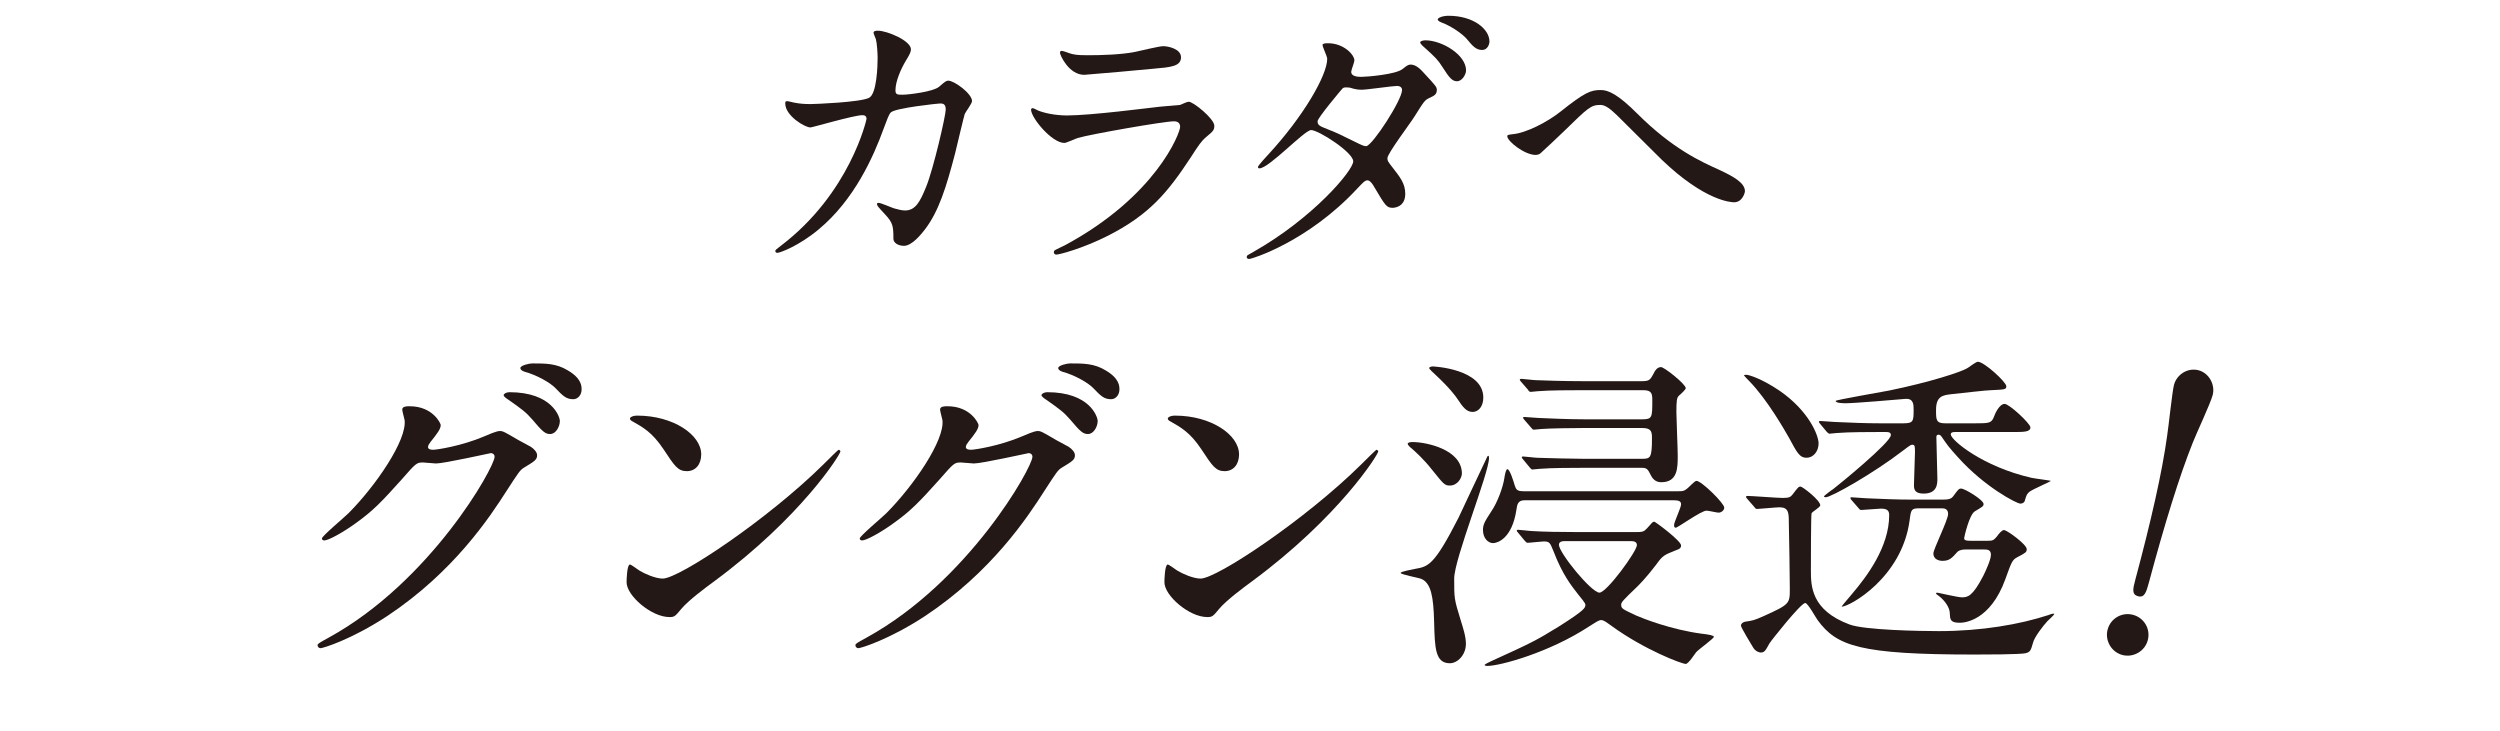
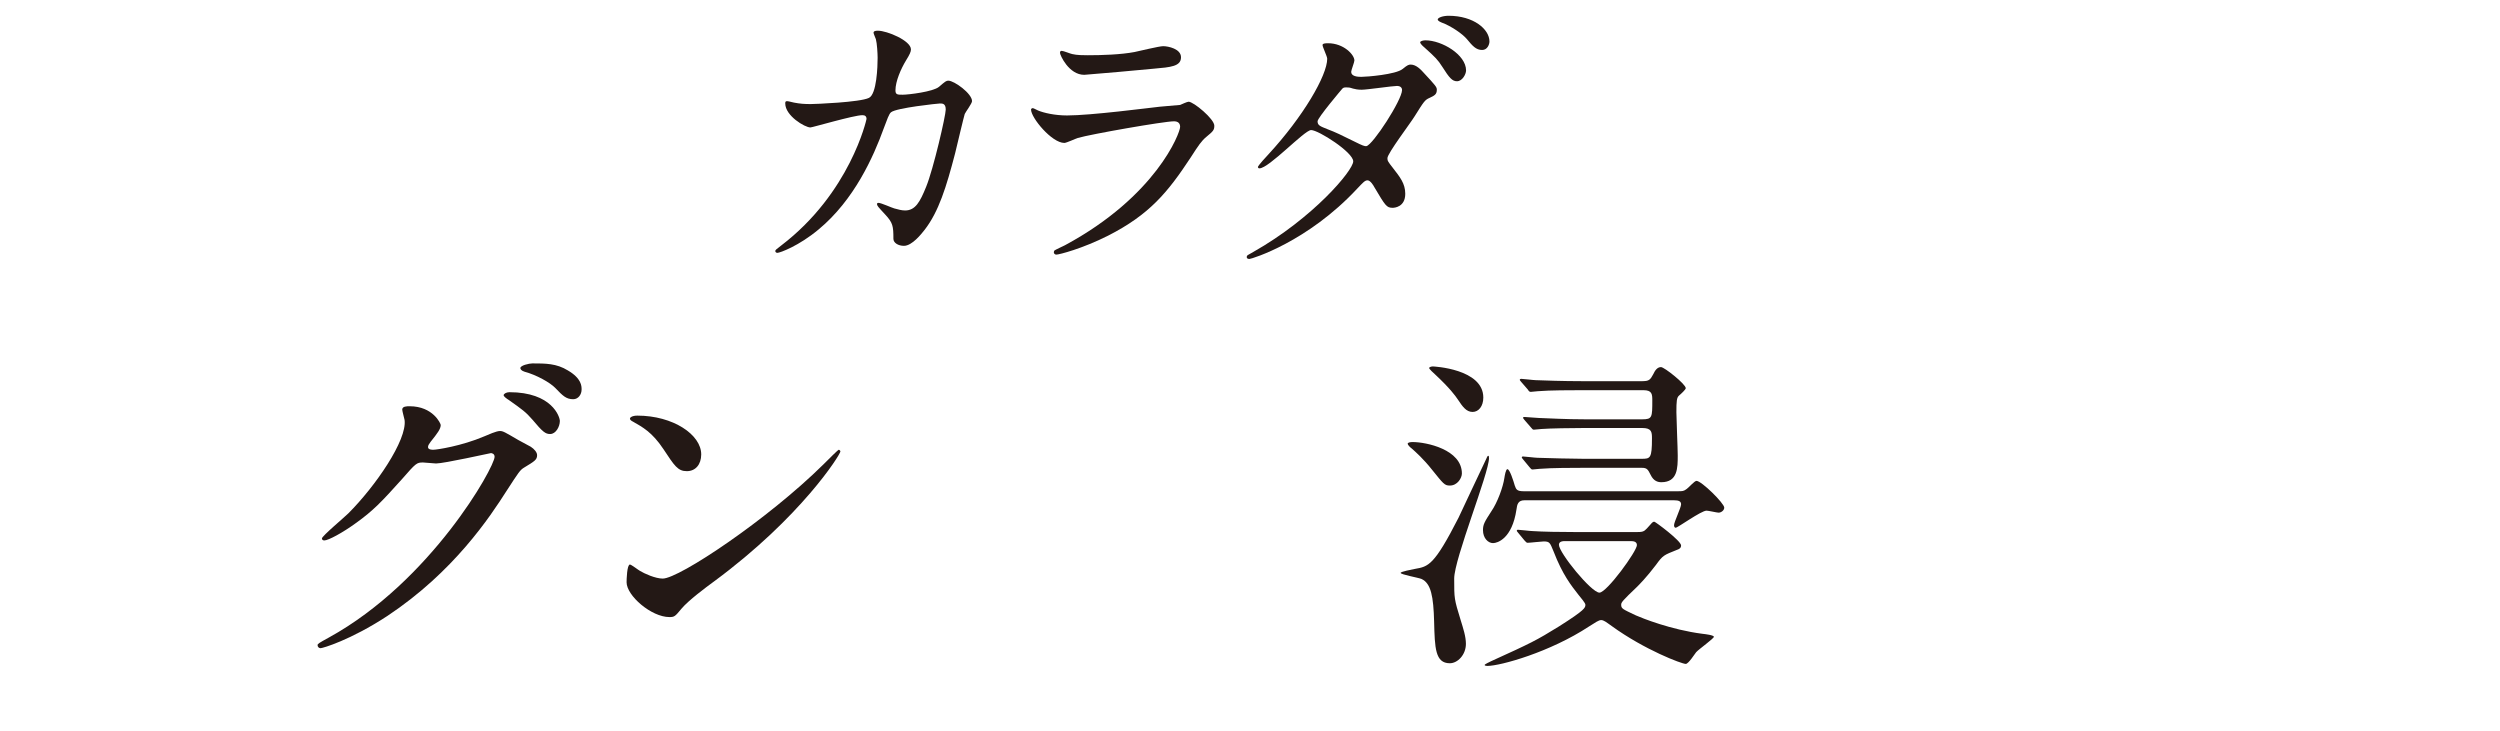
<svg xmlns="http://www.w3.org/2000/svg" version="1.1" x="0px" y="0px" width="650px" height="190px" viewBox="0 0 650 190" enable-background="new 0 0 650 190" xml:space="preserve">
  <g id="レイヤー_1">
    <g>
      <path fill="#231815" d="M244.141,22.57c1.672-1.444,1.9-1.597,2.432-1.597c1.52,0,6.156,3.345,6.156,5.32    c0,0.608-1.672,2.812-1.9,3.345c-0.152,0.38-2.128,8.664-2.508,10.26c-2.28,8.741-4.256,15.125-7.904,19.838    c-0.836,1.063-3.268,4.18-5.396,4.18c-1.444,0-2.736-0.76-2.736-1.824c0-3.344-0.152-4.18-2.128-6.308    c-1.9-2.053-2.128-2.28-2.128-2.736c0-0.305,0.228-0.305,0.38-0.305c0.684,0,3.496,1.292,4.104,1.444    c1.064,0.304,1.976,0.532,2.812,0.532c2.66,0,3.876-2.204,5.472-6.156c1.9-4.637,5.092-18.545,5.092-20.065    c0-1.596-0.836-1.596-1.52-1.596c-0.456,0-11.325,1.14-12.693,2.28c-0.532,0.38-1.064,1.976-1.9,4.18    c-2.66,7.373-7.676,18.621-16.949,26.298c-5.092,4.256-10.033,6.08-10.717,6.08c-0.228,0-0.532-0.152-0.532-0.456    s0.152-0.38,1.521-1.444c17.937-13.681,22.193-32.758,22.193-32.909c0-0.685-0.38-0.988-1.064-0.988    c-2.204,0-12.997,3.192-13.529,3.192c-1.444,0-6.536-3.04-6.536-6.232c0-0.304,0-0.608,0.456-0.608    c0.304,0,0.456,0.076,1.824,0.38c1.596,0.305,2.66,0.381,4.333,0.381c1.14,0,12.769-0.456,15.125-1.597    c2.052-0.912,2.28-8.208,2.28-10.412c0-1.064-0.152-3.801-0.456-4.864c-0.076-0.229-0.608-1.444-0.608-1.673    c0-0.531,0.836-0.531,1.14-0.531c2.356,0,8.588,2.584,8.588,4.864c0,0.607-0.304,1.292-1.292,2.888    c-1.292,2.128-2.736,5.396-2.736,7.753c0,1.14,0.532,1.14,1.9,1.14C236.16,24.622,242.621,23.862,244.141,22.57z" />
      <path fill="#231815" d="M276.887,63.764c23.713-12.769,29.946-29.186,29.946-30.781c0-0.912-0.532-1.444-1.596-1.444    c-2.584,0-21.661,3.345-25.005,4.333c-0.532,0.151-2.964,1.292-3.496,1.292c-3.268,0-8.665-6.537-8.665-8.665    c0-0.228,0.228-0.38,0.456-0.38s1.14,0.532,1.368,0.608c1.444,0.607,4.332,1.292,7.524,1.292c6.232,0,21.357-1.977,24.169-2.28    c0.152,0,5.168-0.456,5.244-0.456c0.38-0.152,1.824-0.836,2.204-0.836c1.292,0,6.688,4.484,6.688,6.232    c0,1.14-0.304,1.444-2.052,2.888c-1.292,1.064-2.052,2.204-4.104,5.396c-6.004,9.12-10.717,14.821-21.433,20.293    c-6.765,3.42-12.769,4.94-13.453,4.94c-0.608,0-0.684-0.456-0.684-0.608c0-0.151,0.076-0.38,0.152-0.456    C274.303,64.98,276.432,63.992,276.887,63.764z M278.788,14.058c1.216,0.304,2.964,0.304,4.028,0.304    c3.572,0,8.588-0.151,12.161-0.836c1.14-0.228,6.384-1.52,7.448-1.52c1.292,0,4.636,0.684,4.636,2.888    c0,2.356-2.66,2.584-7.068,2.964c-1.216,0.152-17.557,1.597-18.089,1.597c-4.028,0-6.309-5.169-6.309-5.7    c0-0.381,0.152-0.532,0.456-0.532C276.507,13.222,278.332,13.981,278.788,14.058z" />
      <path fill="#231815" d="M325.846,65.513c15.581-8.817,25.993-21.206,25.993-23.562c0-2.356-9.044-8.133-10.944-8.133    c-1.748,0-10.945,9.957-13.453,9.957c-0.304,0-0.38-0.229-0.38-0.38c0-0.305,2.356-2.889,2.736-3.269    c9.044-9.805,15.277-20.521,15.277-24.854c0-0.607-1.216-3.04-1.216-3.572c0-0.456,0.988-0.456,1.444-0.456    c4.028,0,6.84,2.965,6.84,4.484c0,0.456-0.836,2.508-0.836,2.964c0,1.141,1.596,1.293,2.584,1.293    c1.444,0,9.044-0.608,10.792-2.053c1.292-1.063,1.596-1.14,2.128-1.14c1.444,0,2.736,1.443,3.42,2.204    c3.04,3.268,3.344,3.647,3.344,4.332c0,1.216-0.608,1.52-1.9,2.128c-1.216,0.532-1.444,0.912-3.876,4.788    c-1.064,1.748-7.068,9.652-7.068,10.869c0,0.684,0.076,0.836,1.444,2.584c1.824,2.356,3.192,4.028,3.192,6.688    c0,3.496-2.888,3.647-3.268,3.647c-1.596,0-1.9-0.531-4.789-5.396c-0.152-0.305-0.988-1.748-1.748-1.748    c-0.684,0-1.14,0.531-2.66,2.128c-12.92,13.908-27.513,18.316-28.045,18.316c-0.152,0-0.836,0-0.684-0.684    C324.25,66.349,324.402,66.349,325.846,65.513z M364.532,23.406c0-0.836-0.76-1.064-1.292-1.064c-1.14,0-7.829,0.988-9.197,0.988    c-1.064,0-1.672-0.152-2.28-0.304c-0.912-0.305-1.14-0.305-1.824-0.305c-0.228,0-0.608,0-0.912,0.305    c-0.076,0.075-6.46,7.6-6.46,8.512c0,1.064,0.684,1.292,2.584,2.053c2.356,0.912,2.964,1.216,8.361,3.876    c0.304,0.152,1.292,0.608,1.748,0.532C356.932,37.694,364.532,25.99,364.532,23.406z M381.177,18.313    c0,0.988-0.988,2.812-2.356,2.812c-1.216,0-1.976-0.836-3.8-3.725c-1.216-1.899-1.748-2.432-4.788-5.168    c-0.304-0.228-0.988-0.912-0.988-1.216c0-0.38,0.912-0.532,1.368-0.532C374.869,10.485,381.177,14.21,381.177,18.313z     M387.257,10.789c0,0.761-0.532,2.204-1.9,2.204c-1.596,0-2.508-1.063-3.953-2.812c-1.14-1.368-4.104-3.421-6.612-4.333    c-0.76-0.304-0.988-0.607-0.988-0.76c0-0.532,1.444-0.988,2.812-0.988C383.153,4.101,387.257,7.598,387.257,10.789z" />
-       <path fill="#231815" d="M425.711,29.562c9.197,9.196,16.721,12.54,21.281,14.593c3.572,1.672,6.688,3.344,6.688,5.548    c0,0.456-0.684,2.889-2.812,2.889c-0.684,0-7.524-0.229-18.849-11.097c-1.824-1.748-9.957-9.957-11.629-11.553    c-1.748-1.672-3.04-2.66-4.256-2.66c-2.508,0-3.192,0.684-9.425,6.765c-0.532,0.531-6.08,5.776-6.232,5.852    c-0.304,0.229-0.76,0.381-1.216,0.381c-2.888,0-7.373-3.572-7.373-4.864c0-0.305,0.152-0.381,1.444-0.532    c3.496-0.305,9.044-3.192,12.389-5.853c6.384-5.092,7.904-5.624,10.488-5.624C418.187,23.406,420.695,24.546,425.711,29.562z" />
      <path fill="#231815" d="M104.581,106.494c0-0.87,1.218-0.87,1.914-0.87c6.091,0,8.092,4.524,8.092,4.872    c0,1.044-0.87,2.176-2.61,4.351c-0.435,0.609-0.696,0.957-0.696,1.392c0,0.696,1.044,0.696,1.392,0.696    c0.87,0,7.308-0.957,13.225-3.48c1.044-0.435,3.132-1.392,4.089-1.392c0.783,0,1.218,0.261,4.785,2.349    c0.522,0.262,2.784,1.479,3.219,1.74c0.957,0.609,1.653,1.479,1.653,2.176c0,1.218-0.609,1.565-3.48,3.306    c-0.957,0.609-1.305,1.131-4.35,5.83c-4.438,6.96-13.834,21.229-31.148,32.714c-9.571,6.265-16.792,8.353-17.314,8.353    c-0.435,0-0.783-0.349-0.783-0.783c0-0.348,0.261-0.522,2.958-2.001c26.537-14.617,43.068-44.286,43.068-46.983    c0-0.783-0.696-0.957-0.957-0.957c-0.174,0-12.181,2.697-14.269,2.697c-0.522,0-2.871-0.261-3.393-0.261    c-1.653,0-1.827,0.174-5.481,4.35c-5.307,5.917-7.482,8.179-11.833,11.312c-3.567,2.609-7.309,4.611-8.353,4.611    c-0.435,0-0.609-0.262-0.609-0.522c0-0.609,5.83-5.481,6.874-6.525c7.047-7.048,15.313-19.055,14.617-24.274    C105.103,108.756,104.581,106.842,104.581,106.494z M145.561,109.452c0,1.479-1.044,3.394-2.523,3.394    c-1.218,0-1.914-0.522-4.611-3.741c-1.74-2.001-2.61-2.61-6.177-5.134c-0.435-0.261-1.305-0.87-1.305-1.218    s0.696-0.783,1.479-0.783C143.56,101.97,145.561,108.408,145.561,109.452z M147.649,96.314c3.567,2.088,3.567,4.089,3.567,4.959    c0,1.306-0.87,2.523-2.175,2.523c-1.827,0-2.697-0.87-4.611-2.871c-1.392-1.479-5.046-3.48-8.004-4.264    c-0.87-0.261-1.131-0.695-1.131-0.957c0-0.695,2.262-1.218,3.132-1.218C141.82,94.487,144.691,94.487,147.649,96.314z" />
      <path fill="#231815" d="M185.709,151.128c-2.262,1.653-6.7,4.959-8.527,7.135c-1.653,2.001-1.827,2.175-3.132,2.175    c-4.698,0-11.137-5.568-11.137-9.049c0-0.608,0.087-4.611,0.87-4.611c0.348,0,2.262,1.479,2.61,1.653    c1.131,0.696,4.002,2.001,5.917,2.001c4.263,0,27.32-15.399,41.763-29.669c1.392-1.392,3.828-3.828,4.002-3.828    c0.174,0,0.435,0.261,0.435,0.436C218.51,118.152,208.331,134.423,185.709,151.128z M178.575,122.503    c-2.349,0-3.219-1.392-6.09-5.742c-2.958-4.438-5.481-5.742-7.917-7.135c-0.348-0.174-0.783-0.435-0.783-0.783    c0-0.348,0.696-0.782,1.914-0.782c9.31,0,16.618,4.959,16.618,10.092C182.316,120.763,180.837,122.503,178.575,122.503z" />
-       <path fill="#231815" d="M244.416,106.494c0-0.87,1.218-0.87,1.914-0.87c6.091,0,8.092,4.524,8.092,4.872    c0,1.044-0.87,2.176-2.61,4.351c-0.435,0.609-0.696,0.957-0.696,1.392c0,0.696,1.044,0.696,1.392,0.696    c0.87,0,7.308-0.957,13.225-3.48c1.044-0.435,3.132-1.392,4.089-1.392c0.783,0,1.218,0.261,4.785,2.349    c0.522,0.262,2.784,1.479,3.219,1.74c0.957,0.609,1.653,1.479,1.653,2.176c0,1.218-0.609,1.565-3.48,3.306    c-0.957,0.609-1.305,1.131-4.35,5.83c-4.438,6.96-13.834,21.229-31.148,32.714c-9.571,6.265-16.792,8.353-17.314,8.353    c-0.435,0-0.783-0.349-0.783-0.783c0-0.348,0.261-0.522,2.958-2.001c26.537-14.617,43.068-44.286,43.068-46.983    c0-0.783-0.696-0.957-0.957-0.957c-0.174,0-12.181,2.697-14.269,2.697c-0.522,0-2.871-0.261-3.393-0.261    c-1.653,0-1.827,0.174-5.481,4.35c-5.307,5.917-7.482,8.179-11.833,11.312c-3.567,2.609-7.309,4.611-8.353,4.611    c-0.435,0-0.609-0.262-0.609-0.522c0-0.609,5.83-5.481,6.874-6.525c7.047-7.048,15.313-19.055,14.617-24.274    C244.938,108.756,244.416,106.842,244.416,106.494z M285.396,109.452c0,1.479-1.044,3.394-2.523,3.394    c-1.218,0-1.914-0.522-4.611-3.741c-1.74-2.001-2.61-2.61-6.177-5.134c-0.435-0.261-1.305-0.87-1.305-1.218    s0.696-0.783,1.479-0.783C283.395,101.97,285.396,108.408,285.396,109.452z M287.484,96.314c3.567,2.088,3.567,4.089,3.567,4.959    c0,1.306-0.87,2.523-2.175,2.523c-1.827,0-2.697-0.87-4.611-2.871c-1.392-1.479-5.046-3.48-8.004-4.264    c-0.87-0.261-1.131-0.695-1.131-0.957c0-0.695,2.262-1.218,3.132-1.218C281.655,94.487,284.526,94.487,287.484,96.314z" />
-       <path fill="#231815" d="M325.544,151.128c-2.262,1.653-6.7,4.959-8.527,7.135c-1.653,2.001-1.827,2.175-3.132,2.175    c-4.698,0-11.137-5.568-11.137-9.049c0-0.608,0.087-4.611,0.87-4.611c0.348,0,2.262,1.479,2.61,1.653    c1.131,0.696,4.002,2.001,5.917,2.001c4.263,0,27.32-15.399,41.763-29.669c1.392-1.392,3.828-3.828,4.002-3.828    c0.174,0,0.435,0.261,0.435,0.436C358.345,118.152,348.166,134.423,325.544,151.128z M318.41,122.503    c-2.349,0-3.219-1.392-6.09-5.742c-2.958-4.438-5.481-5.742-7.917-7.135c-0.348-0.174-0.783-0.435-0.783-0.783    c0-0.348,0.696-0.782,1.914-0.782c9.31,0,16.618,4.959,16.618,10.092C322.151,120.763,320.672,122.503,318.41,122.503z" />
      <path fill="#231815" d="M379.744,161.134c0.696,2.262,1.392,4.351,1.392,6.265c0,2.871-2.175,5.046-4.176,5.046    c-3.828,0-3.915-4.002-4.089-10.789c-0.174-6.525-0.783-10.005-3.306-11.137c-0.87-0.348-5.395-1.131-5.395-1.565    c0-0.349,2.958-0.87,3.741-1.044c3.48-0.609,4.959-0.87,11.311-13.312c0.174-0.348,6.438-13.747,7.134-15.139    c0.261-0.696,0.435-0.957,0.609-0.957c0.174,0,0.174,0.435,0.174,0.609c0,3.915-9.049,26.188-9.049,31.321    C378.09,155.652,378.09,155.739,379.744,161.134z M376.959,126.244c-1.392,0-1.653-0.435-4.611-4.089    c-2.262-2.871-4.35-4.698-5.22-5.481c-0.609-0.436-1.131-1.044-1.131-1.305c0-0.349,0.783-0.436,1.305-0.436    c3.48,0,12.79,1.914,12.79,8.179C380.092,124.243,378.96,126.244,376.959,126.244z M382.876,107.104    c-1.653,0-2.61-1.393-3.829-3.22c-0.696-1.044-2.088-2.958-6.003-6.612c-0.261-0.174-1.479-1.393-1.479-1.566    c0-0.261,0.609-0.435,0.957-0.435c0.174,0,13.138,0.608,13.138,8.092C385.66,105.624,384.442,107.104,382.876,107.104z     M396.362,130.072c-1.653,0-1.914,1.044-2.088,2.437c-1.131,7.569-4.959,8.7-6.09,8.7c-1.218,0-2.61-1.218-2.61-3.393    c0-1.479,0.435-2.176,2.175-4.873c1.566-2.262,3.045-6.264,3.393-8.7c0.087-0.522,0.348-2.262,0.783-2.262    c0.609,0,1.566,3.045,1.914,4.263c0.348,0.957,0.522,1.479,2.262,1.479h40.197c1.131,0,1.479,0,2.262-0.609    c0.435-0.261,2.001-2.088,2.523-2.088c1.305,0,7.222,5.829,7.222,6.96c0,0.696-0.783,1.306-1.479,1.306    c-0.435,0-2.61-0.522-3.132-0.522c-1.392,0-7.482,4.438-8.005,4.438c-0.435,0-0.435-0.522-0.435-0.696    c0-0.783,1.827-4.524,1.827-5.395c0-0.782-0.609-1.044-1.827-1.044H396.362z M425.509,138.338c1.479,0,1.914-0.087,2.697-0.957    c1.392-1.565,1.479-1.74,1.914-1.74c0.261,0,6.961,4.96,6.961,6.178c0,0.696-0.522,0.957-1.044,1.131    c-3.48,1.393-3.654,1.393-5.481,3.915c-2.436,3.22-4.437,5.221-4.872,5.656c-3.828,3.653-4.176,4.089-4.176,4.698    c0,1.044,0.348,1.131,3.828,2.784c1.566,0.695,9.136,3.741,17.314,4.785c0.783,0.087,2.958,0.348,2.958,0.783    c0,0.435-3.916,3.219-4.611,4.002c-0.348,0.435-2.001,3.045-2.697,3.045c-1.044,0-10.702-3.654-19.228-9.831    c-1.479-1.045-2.088-1.566-2.784-1.566c-0.609,0-1.479,0.609-3.132,1.653c-10.18,6.699-23.057,10.267-26.45,10.267    c-0.087,0-0.696,0-0.696-0.262c0-0.174,1.305-0.782,1.653-0.957c10.528-4.785,11.746-5.394,17.662-9.048    c6.874-4.351,6.874-4.873,6.874-5.655c0-0.436-1.131-1.74-1.827-2.61c-1.827-2.35-4.089-5.134-6.438-11.224    c-0.957-2.35-1.044-2.61-2.61-2.61c-0.609,0-3.48,0.348-4.176,0.348c-0.261,0-0.435-0.261-0.783-0.608l-1.653-2.002    c-0.348-0.435-0.348-0.435-0.348-0.521c0-0.174,0.174-0.261,0.261-0.261c0.522,0,3.219,0.348,3.828,0.348    c2.523,0.174,7.047,0.261,11.92,0.261H425.509z M427.075,99.099c1.653,0,2.001-0.348,2.784-1.827    c0.435-0.957,1.044-1.827,2.001-1.827c0.87,0,6.438,4.438,6.438,5.481c0,0.348-1.218,1.479-1.74,1.914    c-0.609,0.522-0.696,1.393-0.696,4.351c0,1.652,0.348,9.483,0.348,11.224c0,3.219,0,6.96-4.264,6.96    c-0.87,0-2.001-0.261-2.784-1.914c-0.696-1.392-0.957-1.827-2.262-1.827H411.24c-2.001,0-7.917,0-10.963,0.262    c-0.261,0-1.566,0.174-1.827,0.174c-0.261,0-0.435-0.174-0.783-0.609l-1.653-2.001c-0.348-0.436-0.348-0.436-0.348-0.522    c0-0.174,0.174-0.261,0.261-0.261c0.522,0,3.219,0.348,3.828,0.348c2.523,0.088,9.31,0.262,11.92,0.262h15.139    c2.262,0,2.697-0.087,2.697-5.308c0-1.653-0.087-2.697-2.523-2.697h-15.313c-2.871,0-8.788,0.087-10.963,0.261    c-0.261,0-1.566,0.175-1.914,0.175c-0.261,0-0.435-0.175-0.696-0.522l-1.74-2.001c-0.348-0.436-0.348-0.436-0.348-0.609    s0.174-0.174,0.348-0.174c0.522,0,3.132,0.261,3.741,0.261c2.523,0.087,7.047,0.349,12.007,0.349h14.878    c2.61,0,2.61-0.522,2.61-4.96c0-1.565-0.087-2.61-2.262-2.61h-16.531c-2.088,0-7.917,0-10.963,0.262    c-0.261,0-1.566,0.174-1.827,0.174c-0.348,0-0.522-0.174-0.783-0.609l-1.74-2.001c-0.348-0.435-0.348-0.435-0.348-0.521    c0-0.175,0.174-0.262,0.348-0.262c0.522,0,3.219,0.349,3.828,0.349c2.436,0.087,6.96,0.261,11.92,0.261H427.075z M406.977,140.688    c-0.522,0-1.653,0-1.653,0.957c0,2.088,8.439,12.441,10.528,12.441c1.914,0,9.745-10.788,9.745-12.354    c0-0.87-0.783-1.044-1.566-1.044H406.977z" />
-       <path fill="#231815" d="M454.302,129.725c-0.174-0.174-0.348-0.436-0.348-0.522c0-0.174,0.174-0.261,0.348-0.261    c1.305,0,7.744,0.522,9.223,0.522c1.74,0,2.001-0.262,2.523-0.87c1.392-1.827,1.566-2.088,2.088-2.088s5.133,3.566,5.133,4.872    c0,0.521-2.088,1.653-2.262,2.088c-0.174,0.522-0.174,13.834-0.174,14.791c0,4.002,0,10.354,10.005,14.095    c3.829,1.479,18.445,1.74,23.23,1.74c11.137,0,21.057-1.74,28.539-4.176c0.608-0.262,1.479-0.522,1.479-0.262    c0,0.262-1.479,1.566-1.74,1.827c-1.218,1.306-3.393,4.177-3.741,5.568c-0.608,2.088-0.696,2.437-1.914,2.784    c-1.479,0.349-10.962,0.349-13.312,0.349c-29.844,0-35.847-2.176-40.806-8.962c-0.522-0.696-2.523-4.438-3.219-4.438    c-1.131,0-9.049,10.006-9.31,10.527c-1.044,1.915-1.305,2.35-2.262,2.35c-0.348,0-1.305-0.261-1.915-1.218    c-0.435-0.696-3.219-5.308-3.219-5.743c0-0.608,0.609-0.957,1.044-1.044c2.262-0.348,2.262-0.348,4.698-1.392    c6.96-3.133,6.96-3.307,6.96-7.135c0-2.61-0.174-14.095-0.261-17.401c0-2.436-0.087-3.828-2.436-3.828    c-0.87,0-5.22,0.436-5.829,0.436c-0.348,0-0.522-0.261-0.783-0.609L454.302,129.725z M454.041,97.445    c0.696,0,4.089,1.044,8.7,4.177c7.657,5.307,10.093,11.658,10.093,13.659c0,2.089-1.392,3.741-3.132,3.741    c-1.74,0-2.436-1.218-4.524-5.133c-1.044-1.827-5.656-10.006-10.441-14.878c-0.174-0.174-1.044-1.044-1.305-1.393    C453.519,97.445,453.78,97.445,454.041,97.445z M488.582,112.323c-2.001,0-8.004,0-11.05,0.261c-0.261,0-1.566,0.175-1.827,0.175    c-0.261,0-0.435-0.175-0.783-0.522l-1.653-2.001c-0.261-0.261-0.348-0.435-0.348-0.609c0-0.087,0.087-0.174,0.261-0.174    c0.609,0,3.306,0.261,3.915,0.261c3.916,0.175,7.831,0.349,11.92,0.349h5.828c2.611,0,2.697-0.522,2.697-3.48    c0-1.392,0-3.045-2.174-2.871c-1.914,0.174-13.226,1.131-15.401,1.131c-0.609,0-2.697,0-2.697-0.608    c0-0.262,11.746-2.263,13.921-2.697c10.614-2.176,18.532-4.786,20.185-5.743c0.522-0.261,2.35-1.739,2.871-1.739    c1.654,0,7.396,5.307,7.396,6.351c0,0.87-0.348,0.87-4.002,1.044c-1.219,0-6.961,0.696-10.354,1.045    c-2.175,0.261-3.915,0.521-3.915,4.089c0,2.61,0,3.48,2.436,3.48h7.482c4.003,0,4.525,0,5.221-1.914    c0.174-0.522,1.305-3.133,2.697-3.133c1.219,0,6.699,5.134,6.699,6.091c0,1.218-1.652,1.218-4.611,1.218h-14.965    c-0.348,0-1.131,0-1.131,0.609c0,1.479,8.353,8.439,21.055,11.311c0.783,0.174,4.96,0.696,4.96,0.783    c0,0.174-4.698,2.175-5.481,2.784c-0.695,0.521-0.869,0.87-1.305,2.437c-0.088,0.348-0.522,0.695-1.131,0.695    c-0.957,0-9.311-4.35-16.184-12.007c-2.436-2.697-2.697-3.045-4.35-5.481c-0.174-0.174-0.349-0.435-0.697-0.435    c-0.608,0-0.608,0.435-0.608,0.609c0,1.74,0.261,9.31,0.261,10.788c0,1.306,0,3.915-3.566,3.915c-2.437,0-2.523-1.218-2.523-2.262    c0-1.305,0.261-7.222,0.261-8.439c0-1.566,0-2.001-0.696-2.001c-0.348,0-0.521,0.087-2.35,1.479    c-7.568,5.83-18.706,12.181-20.185,12.181c-0.174,0-0.435-0.087-0.435-0.261c0-0.087,2.001-1.653,2.349-1.827    c1.479-1.131,15.052-12.181,15.052-14.095c0-0.783-0.783-0.783-1.218-0.783H488.582z M511.203,142.862    c-0.869,0-1.652,0.087-2.262,0.609c-1.479,1.653-2.088,2.349-3.916,2.349c-0.957,0-2.349-0.435-2.349-1.914    c0-1.131,3.829-8.7,3.829-10.267c0-1.218-0.783-1.479-1.566-1.479h-5.916c-2.089,0-2.176,0.348-2.523,3.132    c-2.002,14.965-15.662,22.447-17.663,22.447c-0.174,0,2.349-2.871,2.61-3.219c4.002-4.698,9.745-12.355,9.745-20.621    c0-1.392-0.87-1.652-2.175-1.652c-0.697,0-4.525,0.348-5.134,0.348c-0.261,0-0.435-0.174-0.696-0.521l-1.74-2.002    c-0.261-0.261-0.348-0.435-0.348-0.608c0-0.087,0.087-0.175,0.261-0.175c0.609,0,3.307,0.262,3.915,0.262    c3.916,0.174,7.831,0.348,11.92,0.348h7.656c1.654,0,2.437-0.087,3.046-0.957c1.218-1.653,1.392-1.914,2.001-1.914    c0.957,0,5.83,2.958,5.83,4.002c0,0.609-0.262,0.696-2.263,1.914c-1.479,0.87-2.784,6.787-2.784,6.961    c0,0.609,0.521,0.696,1.74,0.696h4.35c1.306,0,1.566-0.087,2.437-1.132c0.435-0.608,1.218-1.652,1.827-1.652    c0.783,0,5.916,3.741,5.916,4.959c0,0.783-0.261,0.957-2.436,2.088c-1.305,0.696-1.479,1.131-3.133,5.742    c-3.915,10.789-10.614,11.312-11.832,11.312c-2.523,0-2.523-0.87-2.61-2.523c0-1.218-1.044-3.132-3.046-4.611    c-0.348-0.261-0.521-0.348-0.521-0.435c0-0.088,0.087-0.262,0.261-0.262c0.261,0,5.395,1.219,6.438,1.219    c1.479,0,2.784-0.175,5.568-5.568c0.696-1.393,2.002-4.264,2.002-5.481c0-1.306-0.871-1.393-1.74-1.393H511.203z" />
-       <path fill="#231815" d="M547.983,163.677c0.776-2.899,3.718-4.597,6.616-3.82c2.803,0.751,4.623,3.621,3.82,6.616    c-0.777,2.899-3.814,4.571-6.616,3.82C548.904,169.516,547.232,166.479,547.983,163.677z M575.291,102.739    c-0.596,2.223-4.194,9.854-5.184,12.387c-3.445,8.605-7.32,21.135-11.412,36.403c-0.673,2.512-1.158,3.936-2.801,3.495    c-1.643-0.439-1.377-1.818-0.729-4.234c4.144-15.462,7.001-28.057,8.301-37.548c0.325-1.984,1.31-11.456,1.775-13.195    c0.726-2.706,3.595-4.526,6.397-3.775C574.344,96.996,576.016,100.033,575.291,102.739z" />
    </g>
  </g>
  <g id="slice">
</g>
</svg>